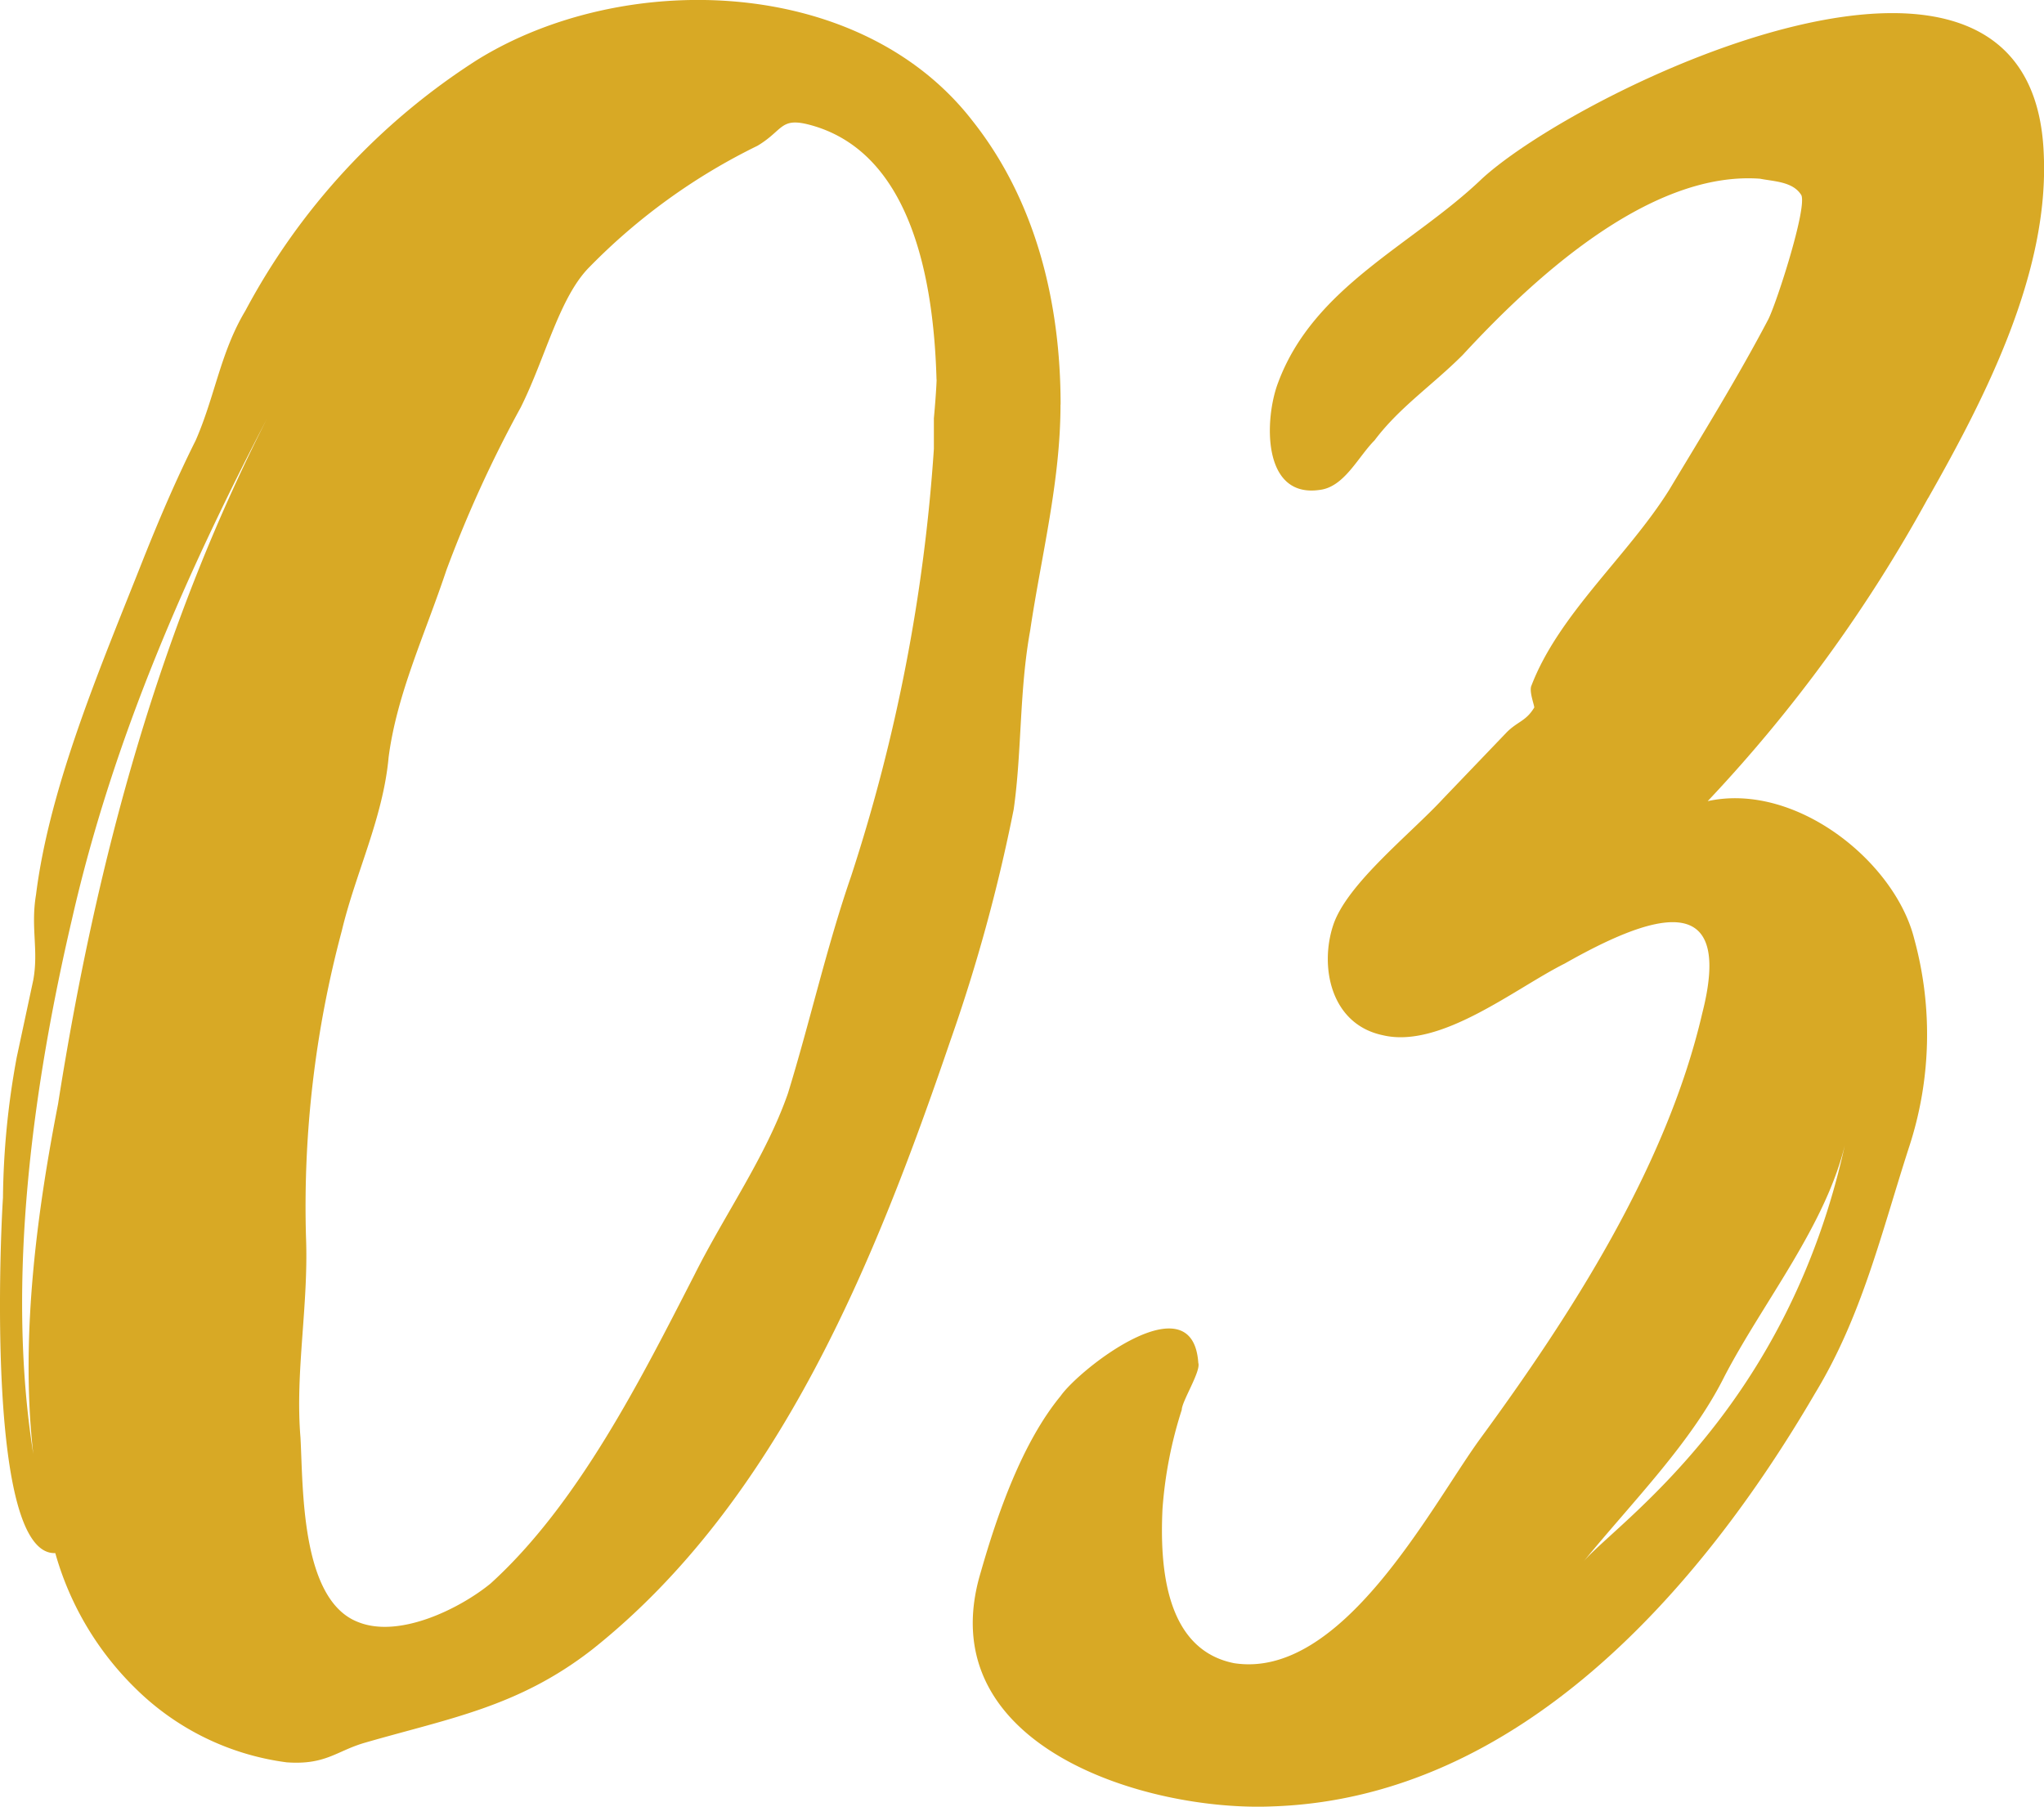
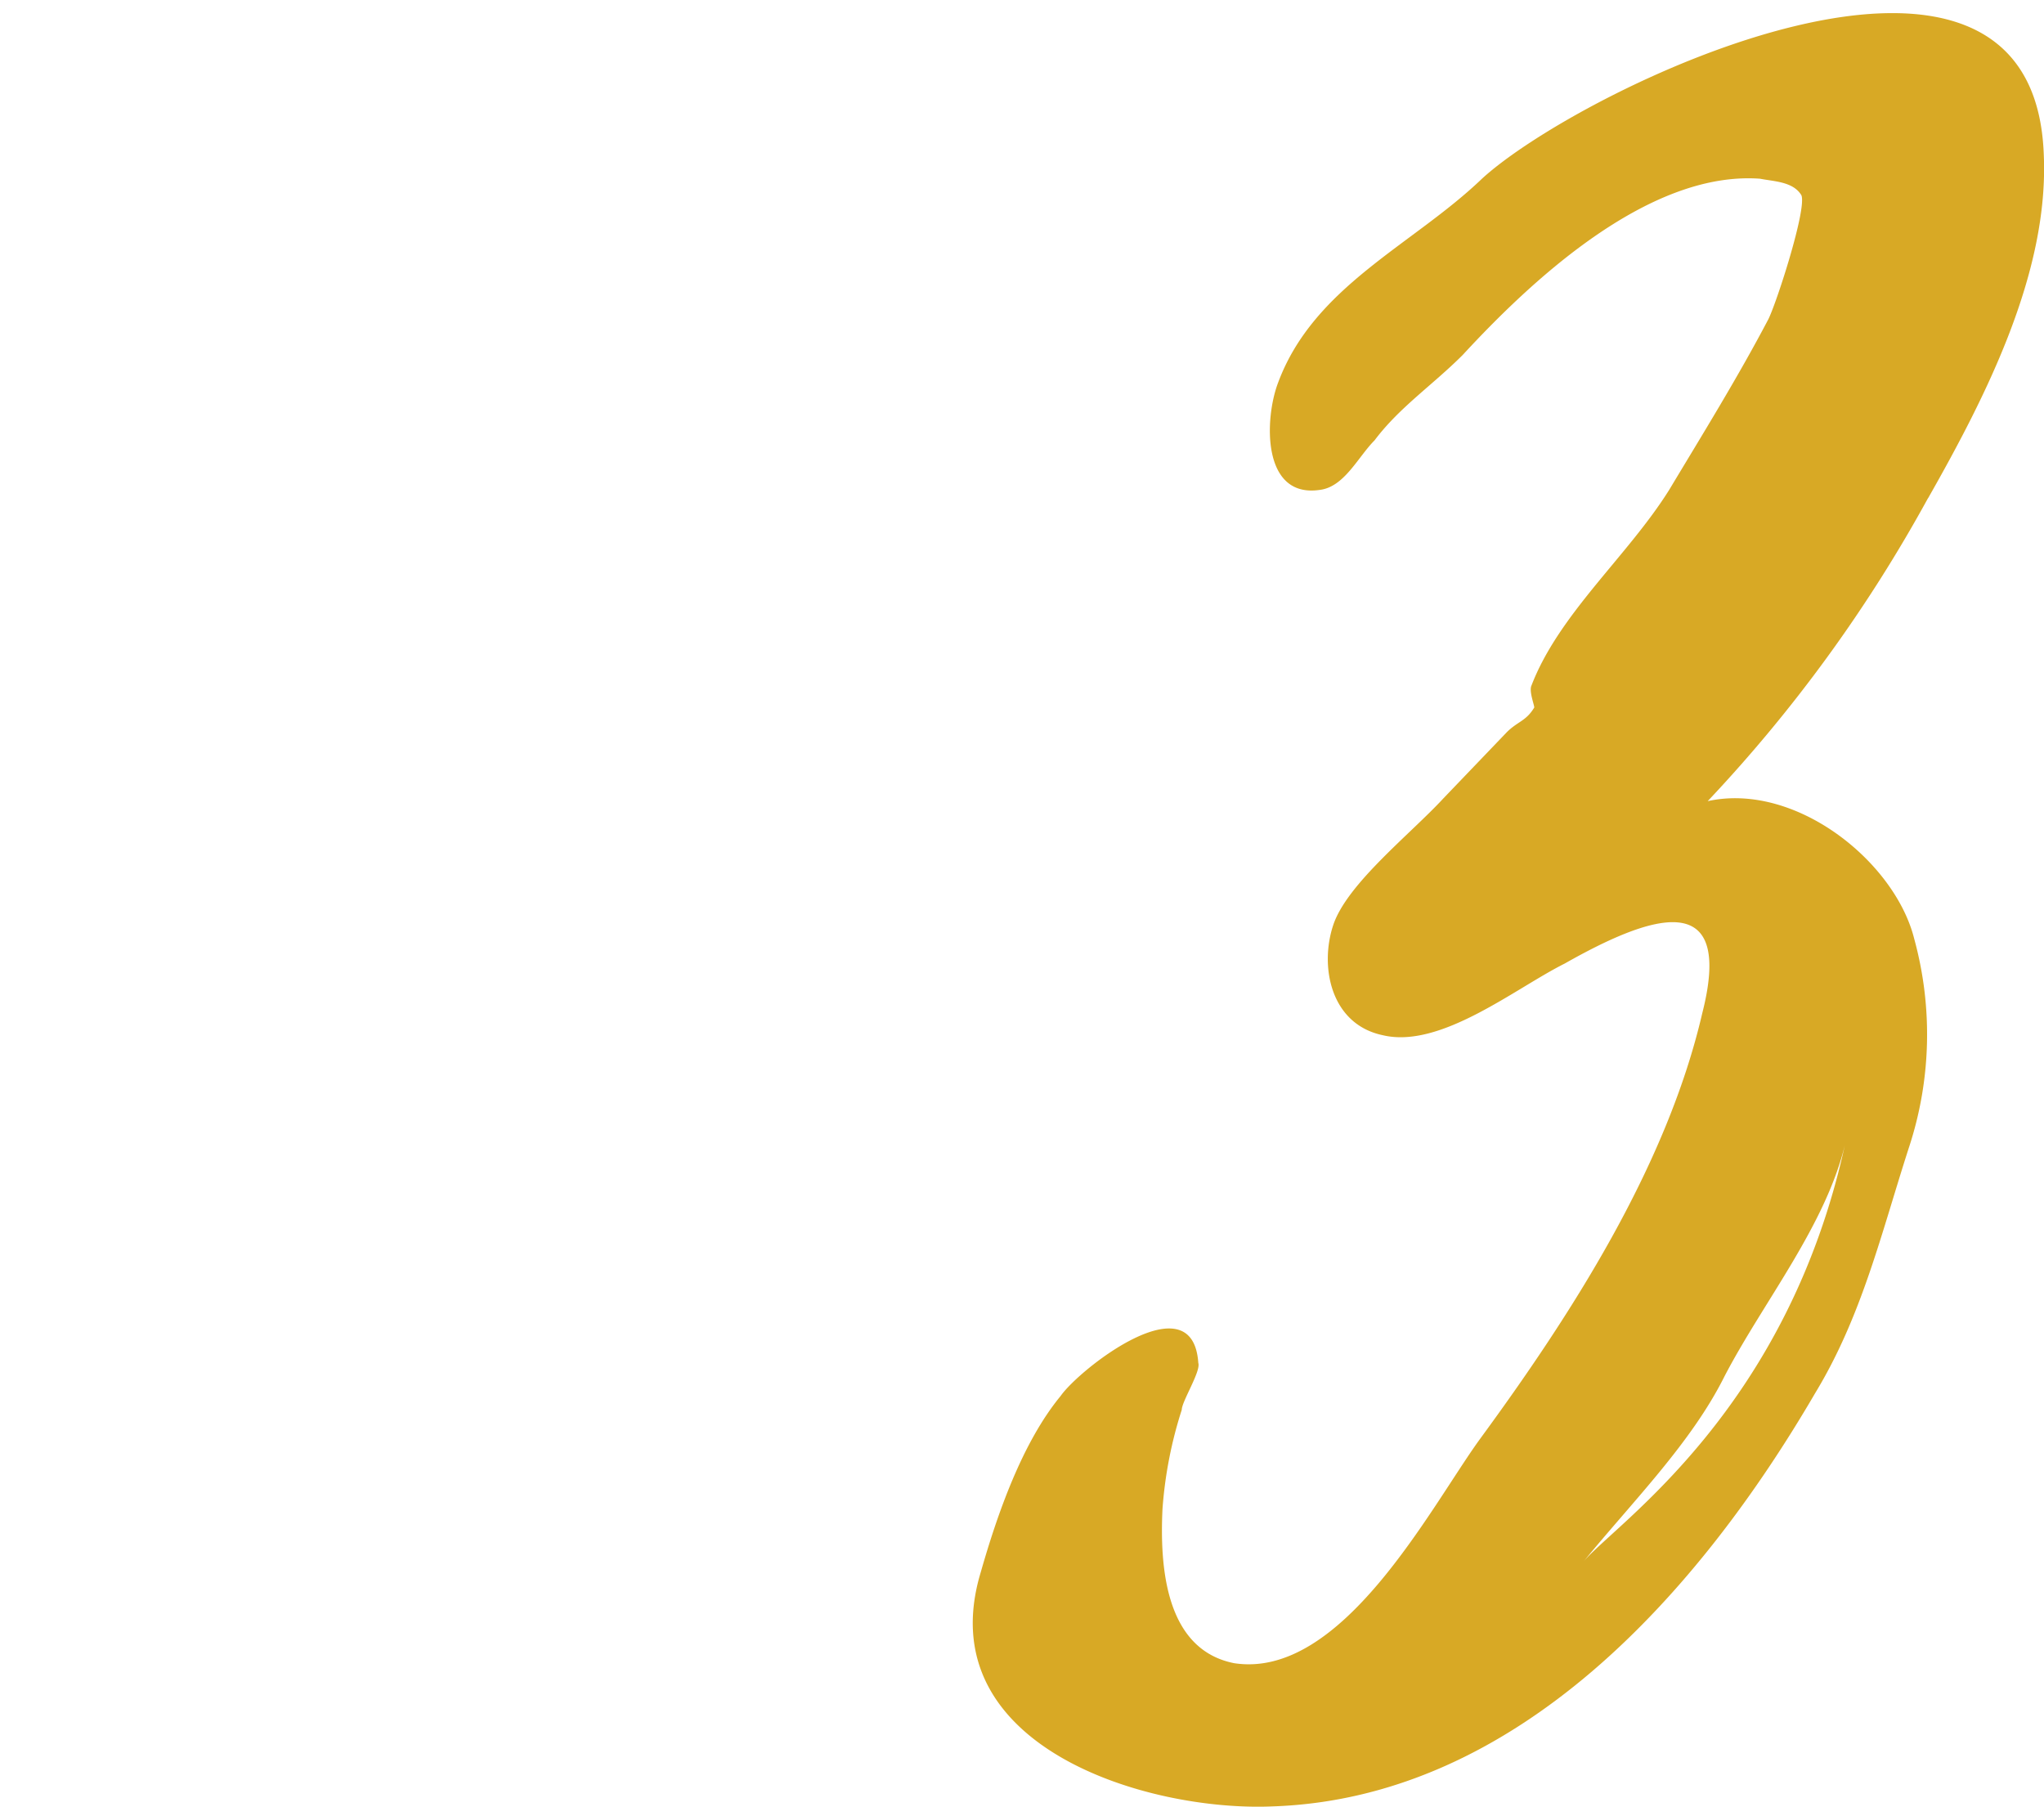
<svg xmlns="http://www.w3.org/2000/svg" id="Group_87" data-name="Group 87" width="101.826" height="90" viewBox="0 0 101.826 90">
  <defs>
    <clipPath id="clip-path">
      <rect id="Rectangle_46" data-name="Rectangle 46" width="101.826" height="90" fill="none" />
    </clipPath>
  </defs>
  <g id="Group_86" data-name="Group 86" clip-path="url(#clip-path)">
-     <path id="Path_312" data-name="Path 312" d="M52.831,20.152c0,3.841-.961,7.546-1.51,11.25-.548,3.018-.411,6.036-.822,8.917a84.347,84.347,0,0,1-3.156,11.525c-3.7,10.838-8.506,22.911-17.835,30.32-3.7,2.881-7.135,3.43-11.388,4.665-1.372.411-1.921,1.1-3.841.96a13.135,13.135,0,0,1-7.546-3.7,15.167,15.167,0,0,1-3.979-6.723C-.676,77.5.01,61.722.148,59.664a40.259,40.259,0,0,1,.686-7l.823-3.841c.274-1.509-.137-2.607.137-4.253.686-5.488,3.293-11.525,5.351-16.738.822-2.058,1.646-3.979,2.606-5.9.96-2.195,1.235-4.39,2.47-6.448A33.533,33.533,0,0,1,23.746,3c7.27-4.527,19.069-4.253,24.7,3.018,3.155,3.979,4.39,9.056,4.39,14.132m-39.238.137c-4.254,8.1-7.958,16.463-10.016,25.518C1.657,54.039.285,63.78,1.657,72.423.971,66.387,1.931,59.938,2.891,55c1.921-12.21,5.076-23.872,10.7-34.71m33.064-1.372C46.519,13.978,45.423,7.8,40.621,6.3c-1.784-.549-1.51.137-2.882.96a30.3,30.3,0,0,0-8.369,6.037c-1.508,1.509-2.194,4.527-3.43,7a61.22,61.22,0,0,0-3.7,8.1c-1.1,3.292-2.47,6.173-2.881,9.329-.274,3.018-1.646,5.762-2.332,8.643a53.117,53.117,0,0,0-1.784,15.229c.138,3.43-.548,6.722-.274,10.015.137,2.469,0,8.1,2.881,9.192,2.058.823,5.076-.686,6.586-1.921,4.39-3.978,7.545-10.289,10.152-15.365,1.509-3.019,3.567-5.9,4.665-9.055,1.1-3.568,1.92-7.272,3.154-10.839a87,87,0,0,0,4.116-21.265V20.838c.138-1.509.138-2.058.138-1.921" fill="#d8a925" />
    <path id="Path_313" data-name="Path 313" d="M96.047,24.816A73.131,73.131,0,0,1,85.072,39.908c4.39-.961,9.329,3.018,10.289,6.859a18.013,18.013,0,0,1-.274,10.427c-1.372,4.253-2.332,8.369-4.665,12.211C84.66,79.283,75.605,89.572,63.4,89.984c-6.311.274-17.149-3.018-14.543-11.662.823-2.881,2.058-6.448,3.978-8.78.961-1.372,6.586-5.762,6.861-1.646.136.411-.824,1.92-.824,2.332a20.988,20.988,0,0,0-.96,4.939c-.137,2.881.137,7,3.567,7.683,5.351.823,9.741-7.683,12.21-11.113,4.528-6.174,9.33-13.582,11.113-21.265,1.647-6.449-2.743-4.8-6.859-2.47-2.47,1.235-6.174,4.253-9.055,3.567-2.608-.548-3.156-3.43-2.47-5.488s3.842-4.527,5.488-6.311l3.155-3.292c.549-.549.96-.549,1.372-1.235,0-.137-.274-.823-.137-1.1,1.372-3.568,4.8-6.449,6.859-9.742,1.647-2.743,3.431-5.624,4.94-8.5.412-.824,1.921-5.488,1.646-6.174-.411-.686-1.372-.686-2.058-.824-5.624-.411-11.524,5.214-14.817,8.781-1.509,1.509-3.155,2.607-4.39,4.253-.824.823-1.51,2.332-2.744,2.469-2.881.412-2.744-3.566-2.058-5.35,1.784-4.8,6.723-6.86,10.153-10.153,4.938-4.527,27.439-15.365,27.987-1.234.275,5.9-2.88,12.073-5.762,17.149m-4.116,32.1c-.96,4.116-4.115,7.957-6.036,11.662-1.647,3.292-4.527,6.173-7,9.192,1.646-1.921,10.152-7.546,13.033-20.854" fill="#d8a925" />
  </g>
</svg>